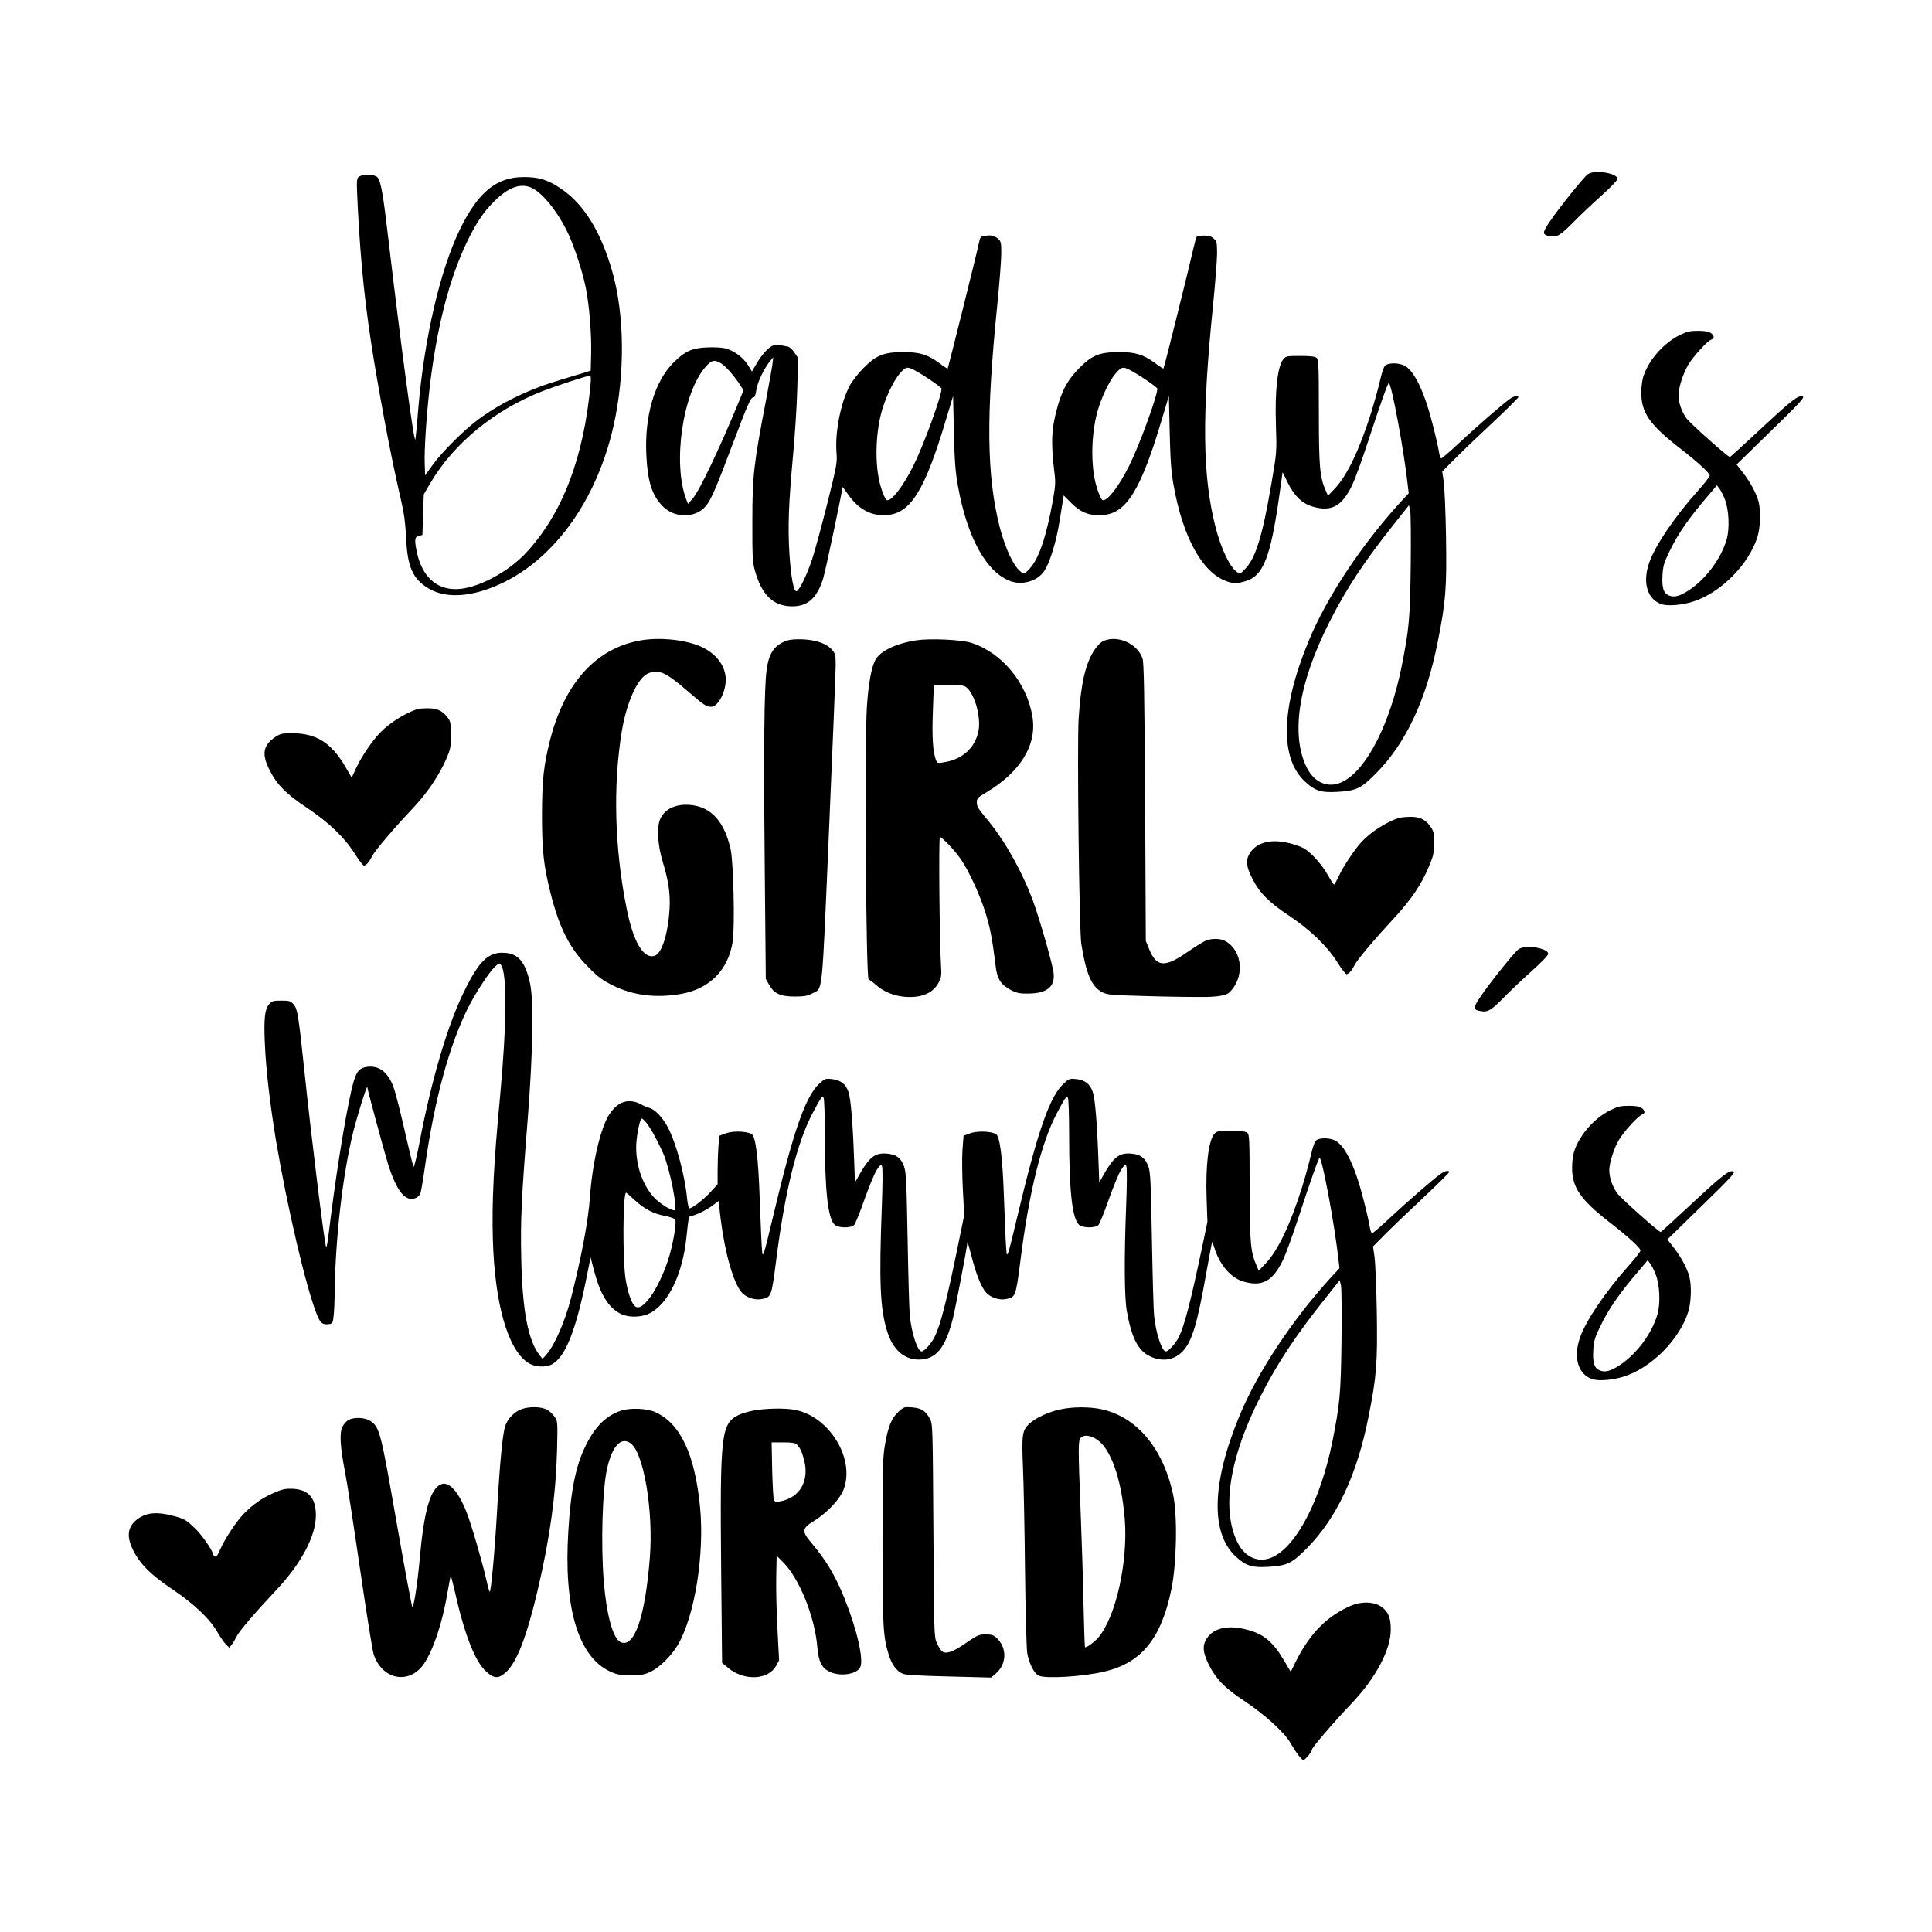
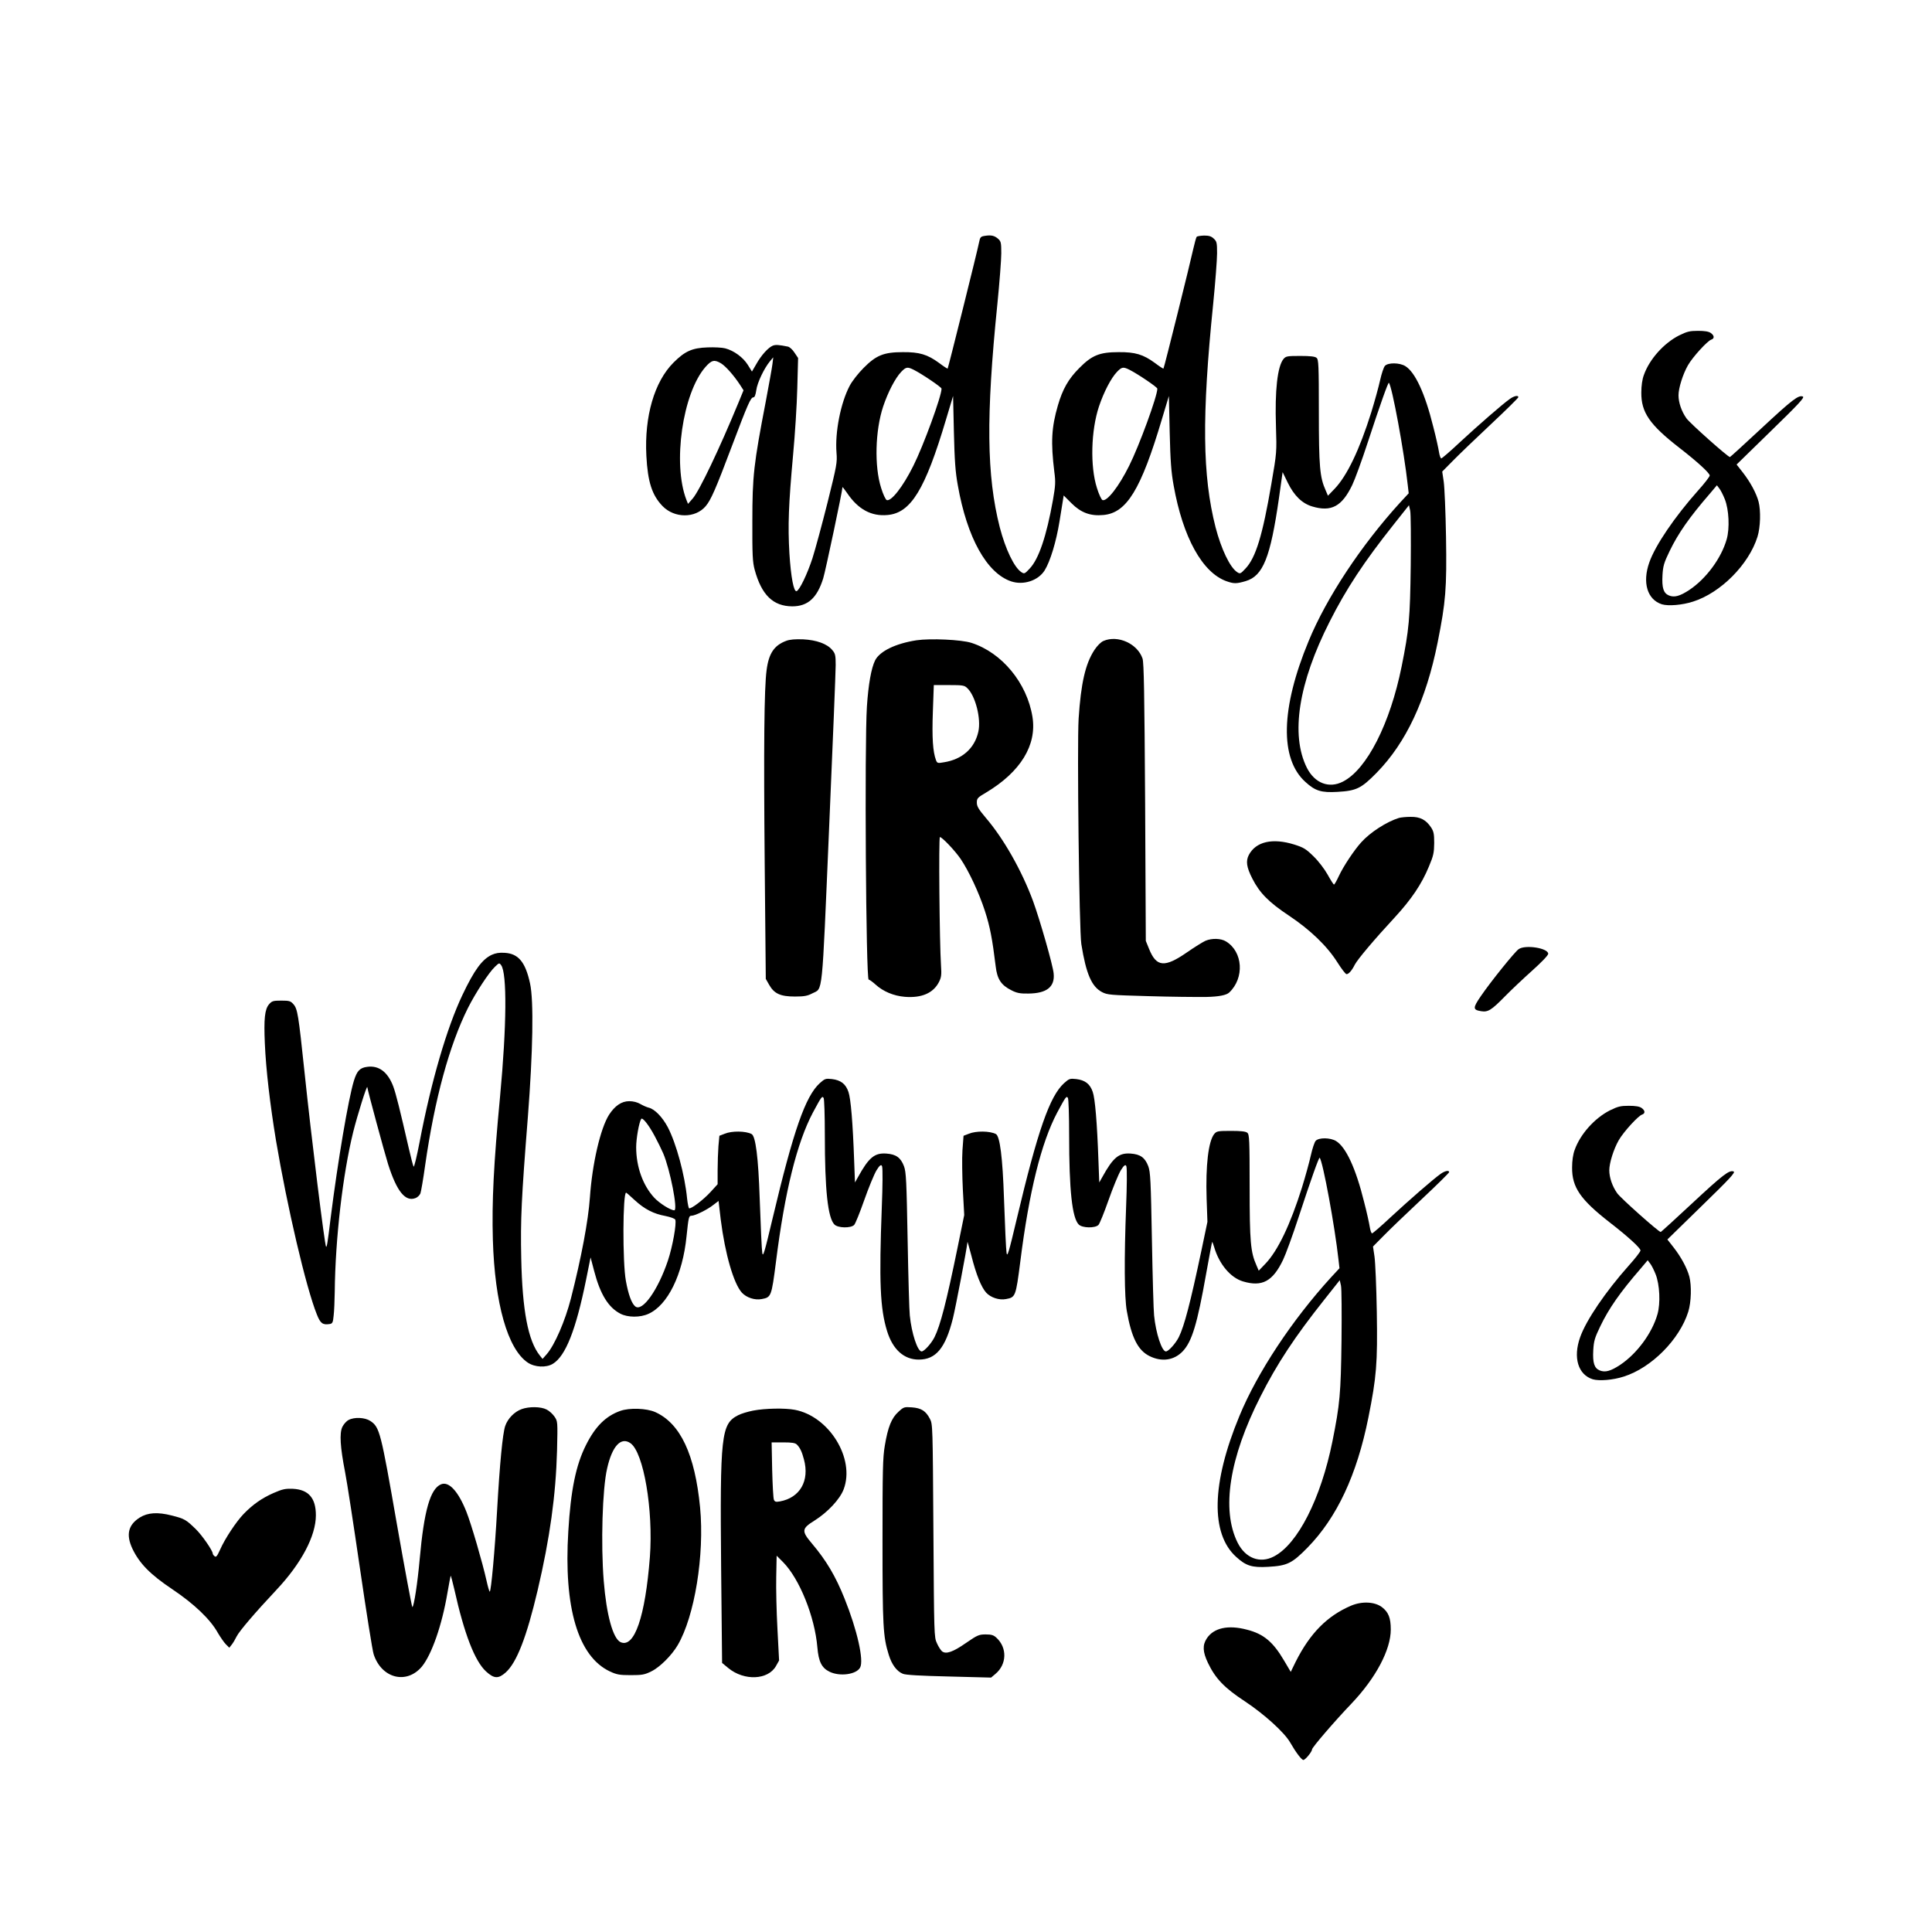
<svg xmlns="http://www.w3.org/2000/svg" width="1500" height="1500" viewBox="0 0 1500 1500">
  <svg x="100.0" y="133.566" width="1300" height="1232.867" viewBox="0 0 1233.72 1170.01">
    000/svg" viewBox="0 0 1233.72 1170.01"&gt;
-   <path d="M1075.04,1.61c-2.9,2-20.6,24-27.7,34.4-6.2,9-6.1,10.3.1,11.3,5,.8,7.5-.7,17.4-10.8,4.7-4.8,13.8-13.4,20.3-19.2,6.8-6.1,11.7-11.2,11.7-12.3,0-4.2-16.9-6.9-21.8-3.4Z" />
-     <path d="M169.54,3.51c-1.8,1.3-1.8,2.4-.8,23.2,2.3,43,5.5,73.2,12,112.8,6.6,39.5,13.5,75,19.9,102.5,2.2,9.3,3.1,16.3,3.7,27.4.9,21.5,4.9,30.4,16.4,37.3,10.3,6.2,24.4,6.7,40.6,1.6,45.6-14.4,82.3-60.9,95.9-121.6,8.5-37.9,8.1-81.9-1.1-113.7-8.4-29.4-21.1-49.7-37.9-60.9-9.5-6.4-16.3-8.5-27.4-8.4-19.8,0-33.4,11.1-46.5,37.8-14.9,30.2-26.7,81.3-31.1,133.4-.8,10.8-1.8,20.7-2.1,22.1-.9,3.7-10.6-68.9-19.8-147-3.9-33.6-5.6-43.4-8.1-46.1-2.1-2.3-10.9-2.6-13.7-.4ZM296.34,11.41c8.1,3.4,19.6,17.6,27.1,33.3,4.9,10.3,10.9,28.7,13.3,40.8,2.6,13,4.3,33.9,3.9,48.9l-.3,11.9-4,1.3c-2.2.7-10.1,3.1-17.6,5.3-23.6,7-44.3,16.9-61.1,29.3-10.5,7.7-26.9,24.1-33.9,33.8l-5.4,7.5-.3-8.5c-.4-10.5,1.3-36.2,3.8-57.5,5.2-43.3,14.2-78.3,26.9-105.1,7.2-15,12.6-23.1,20.9-31.2,10-9.9,18.7-13.1,26.7-9.8ZM340.24,156.21c-5,54.4-20.7,95.4-47.4,124.2-13.6,14.7-36.6,26.7-51.5,26.9-14.9.3-25.4-9.6-29.1-27.3-1.9-9.2-1.6-11.3,1.6-12l2.5-.6.5-14.9.5-15,4.9-8.4c17.2-29.2,47.4-54,82.7-67.7,9.8-3.8,32.5-11.3,34.6-11.3.9-.1,1.1,1.5.7,6.1Z" />
-     <path d="M630.84,47.01c-3.2.5-3.6.9-4.4,5-1.2,6.3-22.7,92.4-23.1,92.8-.2.2-3.1-1.7-6.4-4.2-8.5-6.2-14.4-8-26.6-7.9-14.1,0-19.7,2.3-29,11.7-3.9,3.9-8.5,9.8-10.2,13.1-6.7,12.7-10.9,34.4-9.7,49.3.6,7.3.2,9.3-6.6,36.7-4,15.9-9,34.4-11.1,41-3.9,11.9-9.5,23.5-11.7,24.3-2.1.7-4.2-10.3-5.3-27.8-1.2-20.7-.6-36.1,2.7-72.5,1.4-14.9,2.8-37,3.1-49.2l.6-22.3-2.7-4c-1.4-2.2-3.6-4.2-4.9-4.4-6.5-1.3-8.9-1.5-11-.7-3.3,1.3-8.6,7.1-12.2,13.6l-3.2,5.5-3.1-5c-3.4-5.4-10.1-10.4-16.6-12.1-2.2-.6-8.1-.9-13-.7-11.4.4-16.7,2.8-25.1,11.2-14.1,14.1-21.5,39.6-20,68.6,1,19.4,4.2,29.1,11.9,37.1,8.8,9.1,24.2,9.1,31.8.1,3.9-4.6,7.4-12.6,19.3-44.2,11.9-31.5,13.9-36,15.9-36,.9,0,1.6-1.8,2.1-5.3.7-5.5,5.8-16.1,10-21.2l2.5-3-.6,5c-.3,2.7-2.6,15.1-4.9,27.5-8.9,46.2-9.9,55-9.9,88-.1,25.3.2,30.4,1.7,36,5.1,18.7,13.6,26.9,27.7,27,11.5,0,18.3-6.2,22.8-20.6,1.7-5.5,14.2-64.6,14.2-67.2,0-.4,1.5,1.6,3.4,4.3,8.1,12,17.8,17.3,29.8,16.2,17.2-1.5,27.7-18.7,43.1-70.4l5.2-17.3.6,26.7c.5,21.1,1.1,29.4,2.9,39.2,6.8,38.6,21.4,64.7,39.3,70.7,9,3,19.8-.5,24.6-8,4.2-6.7,8.6-21.3,11-36.1,1.2-7.2,2.3-14.4,2.6-16.1l.5-3.1,5.8,5.8c6.9,6.9,13.9,9.5,23.4,8.6,17.2-1.5,27.7-18.7,43.1-70.4l5.2-17.3.6,26.7c.5,21.1,1.1,29.4,2.9,39.2,6.8,38.3,21.2,64.3,39,70.6,5.4,1.9,7.3,1.9,14.1-.1,12.8-3.8,18.2-17.3,24.5-61.1l2.7-19.2,3.8,7.8c4.7,9.6,10.6,15.3,18,17.5,14.1,4.2,21.9,0,29.5-15.8,1.9-3.9,7.1-18.1,11.5-31.6,9.1-27.8,15-44.3,15.5-43.7,2.3,2.3,11.2,50.6,13.9,75.3l.7,6.1-6.4,6.9c-28.6,31.4-54.1,69.9-67.3,101.9-20.6,49.6-21.4,86.8-2.4,103.9,7.2,6.6,11.7,8,23.6,7.3,14-.8,17.5-2.5,28.9-14.1,21.7-22.2,36.4-53.5,44.9-95.9,6-30,6.8-39.8,6.2-77.7-.3-18.4-1.1-36.8-1.7-40.9l-1.1-7.4,7.8-7.9c4.3-4.4,16.9-16.5,28.1-27,11.1-10.4,20.2-19.4,20.2-19.9,0-1.6-3.1-1-6.3,1.3-5.3,3.7-23.4,19.5-36.9,32-6.9,6.5-13.1,11.8-13.6,11.8s-1.3-2.1-1.7-4.8c-.4-2.6-2.2-10.9-4.2-18.5-6.1-24.7-13.4-40.3-20.6-44.7-4.2-2.6-12.7-2.7-15-.2-.9.9-2.5,5.8-3.6,10.7-1.1,5-4,15.5-6.5,23.6-8.6,27.4-17.8,46.7-27,56.3l-4.9,5.1-1.7-4c-4.3-9.6-5-17.4-5-57.8,0-34.6-.2-38.6-1.7-39.8-1.1-1-4.7-1.4-12-1.4-9.8,0-10.6.2-12.4,2.3-4.4,5.5-6.4,23.1-5.5,49.7.6,18.9.6,19.1-3.4,42.3-6.5,38.1-11.5,54.4-19.1,62.4-3.6,3.9-4,4-6.1,2.6-5.3-3.5-11.7-16.9-15.9-33-9.7-38.1-10.2-81.6-1.8-164.3,1.6-16,2.9-32.9,2.9-37.6,0-7.8-.2-8.8-2.5-10.9-1.8-1.7-3.5-2.2-7.1-2.2-2.6.1-5.1.5-5.4.9-.4.4-1.5,4.4-2.5,8.8-2,9.4-21.5,87.9-22,88.3-.2.2-3.1-1.7-6.4-4.2-8.5-6.2-14.4-8-26.6-7.9-14.1,0-19.7,2.3-29,11.7-8.1,8.1-12.3,15.6-15.8,27.6-4.7,16.2-5.3,27-2.6,49,1,7.4.8,10.1-1,20.5-4.8,26.9-10.5,43.7-17.2,50.7-3.6,3.9-4,4-6.1,2.6-5.3-3.5-11.7-16.9-15.9-33-9.7-38.1-10.2-81.6-1.8-164.3,1.6-16,2.9-32.9,2.9-37.6,0-7.6-.2-8.8-2.2-10.6-2.8-2.5-5.2-3-9.8-2.3ZM436.44,141.01c3.5,2.2,9.3,8.8,13.8,15.6l2.7,4.2-3.6,8.8c-14.4,34.9-28.9,65.2-33.8,70.9l-3.5,4-1.2-3c-10.3-26.6-2.8-78.6,14-97.8,4.6-5.2,6.6-5.7,11.6-2.7ZM578.14,145.61c6.2,3.1,20.7,12.9,20.7,14,.1,5.3-13.4,42.2-20.8,56.9-7.6,15.3-16.3,26.4-19.6,25.2-.8-.3-2.7-4.3-4.1-8.9-5.1-15.9-4.4-42.4,1.5-60.1,3.6-10.7,8.9-20.9,13.3-25.5,3.5-3.6,4.5-3.8,9-1.6ZM737.14,145.61c6.2,3.1,20.7,12.9,20.7,14,.1,5.3-13.4,42.2-20.8,56.9-7.6,15.3-16.3,26.4-19.6,25.2-.8-.3-2.7-4.3-4.1-8.9-5.1-15.9-4.4-42.4,1.5-60.1,3.6-10.7,8.9-20.9,13.3-25.5,3.5-3.6,4.5-3.8,9-1.6ZM944.54,290.01c-.5,39.2-1.2,46.9-6.7,74.3-8.5,42.1-25.6,75.8-43.2,84.8-10.2,5.3-20.8,1.3-26.6-10.1-12.2-24.3-6.2-62.6,16.8-107.8,12.1-24,25.3-44,46.9-71.2l11.5-14.5.9,4c.5,2.2.6,20.4.4,40.5Z" />
+   <path d="M630.84,47.01c-3.2.5-3.6.9-4.4,5-1.2,6.3-22.7,92.4-23.1,92.8-.2.2-3.1-1.7-6.4-4.2-8.5-6.2-14.4-8-26.6-7.9-14.1,0-19.7,2.3-29,11.7-3.9,3.9-8.5,9.8-10.2,13.1-6.7,12.7-10.9,34.4-9.7,49.3.6,7.3.2,9.3-6.6,36.7-4,15.9-9,34.4-11.1,41-3.9,11.9-9.5,23.5-11.7,24.3-2.1.7-4.2-10.3-5.3-27.8-1.2-20.7-.6-36.1,2.7-72.5,1.4-14.9,2.8-37,3.1-49.2l.6-22.3-2.7-4c-1.4-2.2-3.6-4.2-4.9-4.4-6.5-1.3-8.9-1.5-11-.7-3.3,1.3-8.6,7.1-12.2,13.6l-3.2,5.5-3.1-5c-3.4-5.4-10.1-10.4-16.6-12.1-2.2-.6-8.1-.9-13-.7-11.4.4-16.7,2.8-25.1,11.2-14.1,14.1-21.5,39.6-20,68.6,1,19.4,4.2,29.1,11.9,37.1,8.8,9.1,24.2,9.1,31.8.1,3.9-4.6,7.4-12.6,19.3-44.2,11.9-31.5,13.9-36,15.9-36,.9,0,1.6-1.8,2.1-5.3.7-5.5,5.8-16.1,10-21.2l2.5-3-.6,5c-.3,2.7-2.6,15.1-4.9,27.5-8.9,46.2-9.9,55-9.9,88-.1,25.3.2,30.4,1.7,36,5.1,18.7,13.6,26.9,27.7,27,11.5,0,18.3-6.2,22.8-20.6,1.7-5.5,14.2-64.6,14.2-67.2,0-.4,1.5,1.6,3.4,4.3,8.1,12,17.8,17.3,29.8,16.2,17.2-1.5,27.7-18.7,43.1-70.4l5.2-17.3.6,26.7c.5,21.1,1.1,29.4,2.9,39.2,6.8,38.6,21.4,64.7,39.3,70.7,9,3,19.8-.5,24.6-8,4.2-6.7,8.6-21.3,11-36.1,1.2-7.2,2.3-14.4,2.6-16.1l.5-3.1,5.8,5.8c6.9,6.9,13.9,9.5,23.4,8.6,17.2-1.5,27.7-18.7,43.1-70.4l5.2-17.3.6,26.7c.5,21.1,1.1,29.4,2.9,39.2,6.8,38.3,21.2,64.3,39,70.6,5.4,1.9,7.3,1.9,14.1-.1,12.8-3.8,18.2-17.3,24.5-61.1l2.7-19.2,3.8,7.8c4.7,9.6,10.6,15.3,18,17.5,14.1,4.2,21.9,0,29.5-15.8,1.9-3.9,7.1-18.1,11.5-31.6,9.1-27.8,15-44.3,15.5-43.7,2.3,2.3,11.2,50.6,13.9,75.3l.7,6.1-6.4,6.9c-28.6,31.4-54.1,69.9-67.3,101.9-20.6,49.6-21.4,86.8-2.4,103.9,7.2,6.6,11.7,8,23.6,7.3,14-.8,17.5-2.5,28.9-14.1,21.7-22.2,36.4-53.5,44.9-95.9,6-30,6.8-39.8,6.2-77.7-.3-18.4-1.1-36.8-1.7-40.9l-1.1-7.4,7.8-7.9c4.3-4.4,16.9-16.5,28.1-27,11.1-10.4,20.2-19.4,20.2-19.9,0-1.6-3.1-1-6.3,1.3-5.3,3.7-23.4,19.5-36.9,32-6.9,6.5-13.1,11.8-13.6,11.8s-1.3-2.1-1.7-4.8c-.4-2.6-2.2-10.9-4.2-18.5-6.1-24.7-13.4-40.3-20.6-44.7-4.2-2.6-12.7-2.7-15-.2-.9.9-2.5,5.8-3.6,10.7-1.1,5-4,15.5-6.5,23.6-8.6,27.4-17.8,46.7-27,56.3l-4.9,5.1-1.7-4c-4.3-9.6-5-17.4-5-57.8,0-34.6-.2-38.6-1.7-39.8-1.1-1-4.7-1.4-12-1.4-9.8,0-10.6.2-12.4,2.3-4.4,5.5-6.4,23.1-5.5,49.7.6,18.9.6,19.1-3.4,42.3-6.5,38.1-11.5,54.4-19.1,62.4-3.6,3.9-4,4-6.1,2.6-5.3-3.5-11.7-16.9-15.9-33-9.7-38.1-10.2-81.6-1.8-164.3,1.6-16,2.9-32.9,2.9-37.6,0-7.8-.2-8.8-2.5-10.9-1.8-1.7-3.5-2.2-7.1-2.2-2.6.1-5.1.5-5.4.9-.4.4-1.5,4.4-2.5,8.8-2,9.4-21.5,87.9-22,88.3-.2.2-3.1-1.7-6.4-4.2-8.5-6.2-14.4-8-26.6-7.9-14.1,0-19.7,2.3-29,11.7-8.1,8.1-12.3,15.6-15.8,27.6-4.7,16.2-5.3,27-2.6,49,1,7.4.8,10.1-1,20.5-4.8,26.9-10.5,43.7-17.2,50.7-3.6,3.9-4,4-6.1,2.6-5.3-3.5-11.7-16.9-15.9-33-9.7-38.1-10.2-81.6-1.8-164.3,1.6-16,2.9-32.9,2.9-37.6,0-7.6-.2-8.8-2.2-10.6-2.8-2.5-5.2-3-9.8-2.3ZM436.44,141.01c3.5,2.2,9.3,8.8,13.8,15.6l2.7,4.2-3.6,8.8c-14.4,34.9-28.9,65.2-33.8,70.9l-3.5,4-1.2-3c-10.3-26.6-2.8-78.6,14-97.8,4.6-5.2,6.6-5.7,11.6-2.7ZM578.14,145.61c6.2,3.1,20.7,12.9,20.7,14,.1,5.3-13.4,42.2-20.8,56.9-7.6,15.3-16.3,26.4-19.6,25.2-.8-.3-2.7-4.3-4.1-8.9-5.1-15.9-4.4-42.4,1.5-60.1,3.6-10.7,8.9-20.9,13.3-25.5,3.5-3.6,4.5-3.8,9-1.6ZM737.14,145.61c6.2,3.1,20.7,12.9,20.7,14,.1,5.3-13.4,42.2-20.8,56.9-7.6,15.3-16.3,26.4-19.6,25.2-.8-.3-2.7-4.3-4.1-8.9-5.1-15.9-4.4-42.4,1.5-60.1,3.6-10.7,8.9-20.9,13.3-25.5,3.5-3.6,4.5-3.8,9-1.6ZM944.54,290.01c-.5,39.2-1.2,46.9-6.7,74.3-8.5,42.1-25.6,75.8-43.2,84.8-10.2,5.3-20.8,1.3-26.6-10.1-12.2-24.3-6.2-62.6,16.8-107.8,12.1-24,25.3-44,46.9-71.2l11.5-14.5.9,4c.5,2.2.6,20.4.4,40.5Z" />
    <path d="M1142.24,120.41c-11.2,5.7-21.8,17.5-25.9,29.1-1.2,3.1-1.9,8-1.9,13-.1,14.6,6.1,23.6,27.8,40.5,13.2,10.2,22.6,18.8,22.6,20.6,0,.8-3.9,5.9-8.7,11.2-17,19.1-31.4,40.2-35.8,52.8-5.3,14.9-1.5,27.5,9.3,30.9,4.7,1.4,14.9.6,22.9-2,20.3-6.4,41.1-27.3,47.5-47.8,2.2-7.1,2.5-19.2.8-25.8-1.7-6.4-6.2-14.6-11.5-21.4l-4.7-6,25.3-24.7c20.9-20.3,25-24.8,23.5-25.4-3.2-1.2-7.6,2.1-30.7,23.6-12.3,11.5-22.7,20.9-23,21-1.5,0-29.6-25-32.1-28.6-3.6-5.1-5.8-11.6-5.8-16.9s3.2-15.6,7-22.2c3.5-6.1,14.3-17.9,17.1-18.8,2.5-.8,2.4-3-.3-4.9-1.5-1.1-4.5-1.6-9.4-1.6-6.1,0-8.1.5-14,3.4ZM1175.94,241.01c3.1,7.7,3.7,21.6,1.4,29.6-4,14-15.1,29-27.5,37.3-7,4.6-11,5.7-15,4.1-4.1-1.7-5.3-5.6-4.8-14.9.4-6.9,1.1-9.2,5.2-17.7,6.3-13.1,14.6-25,29.5-42.2l5.4-6.4,1.8,2.4c1,1.2,2.8,4.8,4,7.8Z" />
-     <path d="M377.54,345.01c-33.1,5.6-56.4,31.2-67.2,73.7-4.7,18.8-5.8,29-5.9,54.8,0,26.4,1.2,37.6,6.3,57.8,6.5,25.8,14.1,40.7,27.6,54.3,7.6,7.7,10.5,9.8,18.5,13.8,15,7.4,31.9,9.4,50.4,6.1,20.7-3.7,34.5-17.7,37.7-38.4,1.7-11.1.6-58.5-1.5-68.1-4.6-20.3-14.2-31.1-29.2-32.6-11.2-1.2-19.9,3-23,11.1-2.3,6.1-1.4,19,2.1,30.5,4.4,14.7,5.7,23.4,5.1,34.8-1.1,18.7-5.8,33.5-11.3,34.8-8,2.1-15.4-10.4-20.2-34.3-9.1-44.7-10.3-91.6-3.6-131.8,3.5-20.7,11.4-38.3,18.9-41.9,7.7-3.6,13.1-1.3,28.9,12.3,12.4,10.8,14.4,12.1,18,12.1,5,0,10.7-10.8,10.7-19.9,0-9.8-6.6-18.9-17.4-24-11.2-5.4-30.3-7.5-44.9-5.1Z" />
    <path d="M484.44,345.41c-8.9,3.3-12.9,9.2-14.5,21.6-1.8,13.3-2.2,56.5-1.4,143l.8,84.5,2.5,4.4c3.7,6.5,8.3,8.6,19,8.6,6.9,0,9.3-.5,12.7-2.3,8-4.2,7,5.3,12.4-120.5,2.7-62.2,4.9-116.9,4.9-121.4,0-7.2-.3-8.5-2.5-11.1-3.8-4.6-11.6-7.4-21.5-7.9-5.9-.2-9.7.1-12.4,1.1Z" />
    <path d="M580.34,345.01c-15.4,2.4-26.9,8-30.4,14.7-2.9,5.8-5,17.7-6.1,34.2-1.8,27.9-.7,201.1,1.3,201.1.5,0,2.8,1.6,5,3.6,5.7,5.2,13.4,8.4,21.6,9.1,12.4,1,21-2.7,25.2-10.9,1.7-3.4,2-5.2,1.5-12.2-1.1-16.7-1.8-94.6-.8-94.6,1.6,0,11,9.9,15.2,16,6.1,9,13.6,25,18,38.6,3.7,11.4,5.4,20.3,7.9,40.7,1.1,9.4,4,13.8,11.6,17.6,3.9,2,6.3,2.5,12.4,2.4,13.6-.1,19.7-4.9,18.7-14.8-.5-6-10.2-39.7-15.2-53.4-8.3-22.4-21.6-45.9-34.8-61.3-5.3-6.3-6.6-8.4-6.6-11.2,0-3.1.5-3.7,6.8-7.4,25.4-15.2,37.5-34.9,34.2-55.7-4-25-22.5-47.4-45-54.6-7.5-2.4-30.2-3.4-40.5-1.9ZM617.74,380.21c6,5.5,10.4,22.6,8.2,32.2-2.7,12.2-11.9,20.4-25.4,22.5-4.5.8-4.9.7-5.8-1.6-2.3-6.2-3-16.5-2.3-35.6l.7-19.7h11.1c10.1,0,11.5.2,13.5,2.2Z" />
    <path d="M718.14,345.51c-1.9.8-4.6,3.5-6.7,6.7-6.6,10.1-9.9,24.4-11.6,50.6-1.2,19.2.4,156.5,2,166.1,3.5,21.9,7.6,31.3,15.2,35.3,4,2.1,6.1,2.2,33.8,3,16.2.5,35.7.7,43.2.6q13.7-.3,16.8-3.3c11.3-10.7,10.1-30-2.4-37.6-3.7-2.3-10.3-2.5-15.1-.5-1.8.8-8,4.6-13.6,8.5-16.6,11.5-22.6,10.9-28-2.5l-2.4-5.9-.5-102c-.5-80.9-.9-102.8-1.9-106-3.7-11-18.2-17.6-28.8-13Z" />
-     <path d="M212.84,395.61c-9.3,3.1-20.6,10.2-27.4,17.2-6.2,6.4-13.9,17.7-18,26.5l-3.2,6.9-4.9-8.4c-10.2-17.3-21.2-24.2-38.6-24.3-7.7,0-9,.3-12.7,2.7-8.8,5.9-10.2,12.2-5,23,5.6,11.8,12.3,18.6,28.3,29.3,16.3,10.9,27.5,21.7,35.5,34.2,2.8,4.6,5.8,8.3,6.4,8.3,1.6,0,3.9-2.6,6.1-7,2-4,16.2-20.7,30.4-35.7,10.4-11.1,19-23.9,24.3-36.1,3-7,3.3-8.6,3.3-17.4,0-8.2-.3-10.1-2.1-12.5-3.9-5.3-8.1-7.3-14.8-7.2-3.4,0-6.8.3-7.6.5Z" />
    <path d="M935.84,475.91c-9,2.8-21.2,10.6-27.8,18-5.1,5.6-13.1,17.6-16.4,24.7-1.6,3.5-3.3,6.4-3.6,6.4-.4,0-2.5-3.3-4.7-7.3-2.3-4.1-6.7-9.9-10.3-13.4-5.6-5.5-7.3-6.6-14.3-8.8-16-5-28.3-2.2-33.5,7.7-2.3,4.5-1.7,9,2.6,17.4,5.4,10.6,12.1,17.4,27,27.3,15.6,10.4,28.1,22.4,35.6,34.3,3.1,4.9,6.1,8.8,6.8,8.8,1.6,0,3.9-2.6,6.1-7,2.1-4,14.3-18.5,29.6-35,12.1-13.2,19.6-24.2,25-37.3,3.4-8,3.8-10.2,3.9-17.3,0-6.8-.4-8.6-2.3-11.5-3.8-5.7-8.1-7.9-15.1-7.8-3.4,0-7.2.4-8.6.8Z" />
    <path d="M1024.04,572.61c-2.9,2-20.6,24-27.7,34.4-6.2,9-6.1,10.3.1,11.3,5,.8,7.5-.7,17.4-10.8,4.7-4.8,13.8-13.4,20.3-19.2,6.8-6.1,11.7-11.2,11.7-12.3,0-4.2-16.9-6.9-21.8-3.4Z" />
    <path d="M267.34,576.81c-7.1,3.4-12.8,11.2-21.5,29.5-11.5,24.2-23,63.6-31.5,108-2.1,10.9-4.1,19.3-4.5,18.5-.4-.7-2-6.7-3.5-13.3-6.6-28.8-9.5-40.4-11.5-45.8-4-10.6-10.6-15.6-19.2-14.4-5.4.7-7.5,2.9-9.8,10.3-4.1,13.4-11.8,59-17.1,100.9-2.3,18.9-2.8,21.9-3.4,21.3-1-1-10.7-79.2-16-129.8-4.3-40.8-5-45.4-8-48.8-2.1-2.4-3-2.7-9-2.7s-6.9.3-9,2.7c-3.2,3.7-3.9,10.9-3.1,28.9.8,19.2,3.9,45.3,8.2,71.4,8.3,49.2,22.1,108.3,30.1,128.2,2.6,6.6,4.3,7.9,9.4,7.1,2.1-.3,2.5-1,3-6.3.4-3.3.7-11.2.8-17.5.4-39.1,5.9-86.5,13.6-117.7,3.1-12.4,10.2-35.1,10.4-33,.2,2.3,12.7,48.4,15.3,56.7,6.4,20.1,12.7,27.9,20.2,25,1.4-.5,3-2,3.6-3.4.5-1.3,2.1-10.6,3.5-20.7,7-48.9,17.8-88.4,31.5-115.9,5.6-11.1,15.4-26.2,20-30.5,3-2.9,3.2-2.9,4.5-1.1,4.4,5.9,4.1,44.7-.8,96.8-4.7,49.5-6.1,77.5-5.3,105.5,1.4,47.1,10.9,80.5,25.7,90.5,5.2,3.5,13.6,3.9,18.5.9,9.4-5.7,17-25,24.5-62l3.3-16.4,2.6,9.9c4.5,17.3,10.5,27,19.4,31.6,5.4,2.8,14.5,2.9,20.6.1,14.2-6.3,25.3-28.9,28.1-57.1,1.5-14.4,1.7-15.2,3.7-15.2,2.6,0,11.9-4.6,16.1-8l3.8-2.9,1.6,13.7c3.2,25.3,9.5,47.2,15.6,53.9,3.3,3.6,9.5,5.7,14.6,4.7,7-1.3,7.2-1.8,10.5-27.4,6.5-51.9,15.5-87.9,27.2-110,6.3-11.7,6.8-12.5,7.9-10.8.5.7.9,13,.9,27.3,0,40.7,2.2,61.1,7.1,66,2.6,2.6,12,2.8,14.5.3.9-.9,4.2-9.1,7.4-18.2s7.3-19.1,9.1-22.1q3.4-5.6,4.1-2.8c.5,1.5.4,14.7-.2,29.3-2.1,55.8-1.3,75.3,3.9,92.1,4.2,13.5,12.4,20.9,23.3,20.9,12.7,0,19.7-8.5,25.2-30.5,1.9-7.6,10.3-51.4,10.7-56.2,0-.4,1.3,4.1,2.9,10.2,3.5,13.9,7.3,23.2,10.9,27.2,3.3,3.6,9.6,5.7,14.6,4.7,7-1.3,7.2-1.8,10.5-27.4,6.5-51.9,15.5-87.9,27.2-110,6.3-11.7,6.8-12.5,7.9-10.8.5.7.9,13,.9,27.3,0,40.7,2.2,61.1,7.1,66,2.6,2.6,12,2.8,14.5.3.9-.9,4.2-9.1,7.4-18.2s7.3-19.1,9.1-22.1q3.4-5.6,4.1-2.8c.5,1.5.4,14.7-.2,29.3-1.5,38.9-1.3,67.1.5,77.2,3.4,19.5,8.2,29,16.7,33.2,9,4.5,18.1,3.2,24.5-3.5,6.8-7.2,10.7-20,17.3-57.4,2.3-12.6,4.2-23.1,4.4-23.2.1-.2.8,1.6,1.5,3.9,3.7,12.6,12.1,22.5,21.2,25.2,14.1,4.2,21.9,0,29.5-15.8,1.9-3.9,7.1-18.1,11.5-31.6,9.1-27.8,15-44.3,15.5-43.7,2.3,2.3,11.2,50.6,13.9,75.3l.7,6.1-6.4,6.9c-28.6,31.4-54.1,69.9-67.3,101.9-20.6,49.6-21.4,86.8-2.4,103.9,7.2,6.6,11.7,8,23.6,7.3,14-.8,17.5-2.5,28.9-14.1,21.7-22.2,36.4-53.5,44.9-95.9,6-30,6.8-39.8,6.2-77.7-.3-18.4-1.1-36.8-1.7-40.9l-1.1-7.4,7.8-7.9c4.3-4.4,16.9-16.5,28.1-27,11.1-10.4,20.2-19.4,20.2-19.9,0-1.6-3.1-1-6.3,1.3-5.3,3.7-23.4,19.5-36.9,32-6.9,6.5-13.1,11.8-13.6,11.8s-1.3-2.1-1.7-4.8c-.4-2.6-2.2-10.9-4.2-18.5-6.1-24.7-13.4-40.3-20.6-44.7-4.2-2.6-12.7-2.7-15-.2-.9.9-2.5,5.8-3.6,10.7-1.1,5-4,15.5-6.5,23.6-8.6,27.4-17.8,46.7-27,56.3l-4.9,5.1-1.7-4c-4.3-9.6-5-17.4-5-57.8,0-34.6-.2-38.6-1.7-39.8-1.1-1-4.7-1.4-12-1.4-9.8,0-10.6.2-12.4,2.3-4.3,5.4-6.4,23.2-5.6,47.7l.6,17-4.5,21.5c-8.1,38.3-12.5,55.2-16.6,63.5-2.3,4.6-7.6,10.5-9.5,10.5-3,0-7.4-13.4-8.7-26.5-.4-3.3-1.1-28.3-1.6-55.6-.8-43.7-1.1-50.2-2.7-54.4-2.4-6.3-5.8-8.8-13-9.3-8.7-.6-12.9,2.9-20.9,17.4l-2.2,3.9-.6-16c-1-28.4-2.5-45.8-4.2-50.7-2-5.9-5.6-8.7-12.2-9.5-4.6-.5-5.2-.3-8.9,3-10.6,9.6-19.4,34.8-34.9,100.1-5.9,25-7,28.4-7.5,25-.4-2.1-1.2-20.2-1.9-40.1q-1.5-45.3-6-47.5c-4.4-2.3-14.6-2.4-19.9-.2l-3.9,1.5-.8,10.7c-.4,5.9-.2,19,.3,29.2l1,18.5-4.9,24c-8.2,40-12.7,57.4-17,66-2.3,4.6-7.6,10.5-9.5,10.5-3,0-7.4-13.4-8.7-26.5-.4-3.3-1.1-28.3-1.6-55.6-.8-43.7-1.1-50.2-2.7-54.4-2.4-6.3-5.8-8.8-13-9.3-8.7-.6-12.9,2.9-20.9,17.4l-2.2,3.9-.6-16c-1-28.4-2.5-45.8-4.2-50.7-2-5.9-5.6-8.7-12.2-9.5-4.6-.5-5.2-.3-8.9,3-10.6,9.6-19.4,34.8-34.9,100.1-5.9,25-7,28.4-7.5,25-.4-2.1-1.2-20.2-1.9-40.1q-1.5-45.3-6-47.5c-4.4-2.3-14.6-2.4-19.8-.2l-3.9,1.5-.7,7.6c-.3,4.2-.6,12.2-.6,17.9v10.2l-5.2,5.7c-5.3,5.8-14.5,12.8-15.9,12-.3-.3-1-3.5-1.4-7.2-1.7-17.5-8-40.6-14.2-52.5-3.9-7.4-9.7-13.4-14-14.4-1.6-.4-4.3-1.6-6.2-2.7-2.2-1.3-5.2-2.1-8.2-2.1-5.7,0-10.6,3.4-14.9,10-6.4,10.1-12.4,36.2-14.1,60.9-1.2,17.2-6.3,44.3-14,74.5-4.3,16.6-11.9,34.2-17.8,41l-3.1,3.5-2-2.5c-8.7-10.9-12.9-33.2-13.7-71.7-.6-28.7.1-43.6,4.9-104.3,3.7-47.6,4.4-85.4,1.6-98.1-3.4-15.8-8.6-22-18.6-22.6-4.1-.3-6.8.2-9.7,1.5ZM387.54,710.41c2.1,3.9,4.9,9.6,6.2,12.6,5.1,11.9,11,42,8.2,42s-11-5.2-14.8-9.3c-8.4-9.1-13.3-22.8-13.3-37.2,0-6.4,2.1-18.3,3.7-20.8.9-1.5,5.6,4.4,10,12.7ZM372.74,757.51c7.3,6.7,13.9,10.1,22.7,11.7,3.8.8,6.9,1.9,7.2,2.7,1.1,2.8-2,19.9-5.4,30.1-7.3,21.8-18.9,38.1-24.1,33.8-2.7-2.2-5.1-8.9-6.9-18.9-2.5-13.6-2.3-64.9.2-64.9.2,0,3.1,2.5,6.3,5.5ZM893.54,861.01c-.5,39.2-1.2,46.9-6.7,74.3-8.5,42.1-25.6,75.8-43.2,84.8-10.2,5.3-20.8,1.3-26.6-10.1-12.2-24.3-6.2-62.6,16.8-107.8,12.1-24,25.3-44,46.9-71.2l11.5-14.5.9,4c.5,2.2.6,20.4.4,40.5Z" />
    <path d="M1091.24,691.41c-11.2,5.7-21.8,17.5-25.9,29.1-1.2,3.1-1.9,8-1.9,13-.1,14.6,6.1,23.6,27.8,40.5,13.2,10.2,22.6,18.8,22.6,20.6,0,.8-3.9,5.9-8.7,11.2-17,19.1-31.4,40.2-35.8,52.8-5.3,14.9-1.5,27.5,9.3,30.9,4.7,1.4,14.9.6,22.9-2,20.3-6.4,41.1-27.3,47.5-47.8,2.2-7.1,2.5-19.2.8-25.8-1.7-6.4-6.2-14.6-11.5-21.4l-4.7-6,25.3-24.7c20.9-20.3,25-24.8,23.5-25.4-3.2-1.2-7.6,2.1-30.7,23.6-12.3,11.5-22.7,20.9-23,21-1.5,0-29.6-25-32.1-28.6-3.6-5.1-5.8-11.6-5.8-16.9s3.2-15.6,7-22.2c3.5-6.1,14.3-17.9,17.1-18.8,2.5-.8,2.4-3-.3-4.9-1.5-1.1-4.5-1.6-9.4-1.6-6.1,0-8.1.5-14,3.4ZM1124.94,812.01c3.1,7.7,3.7,21.6,1.4,29.6-4,14-15.1,29-27.5,37.3-7,4.6-11,5.7-15,4.1-4.1-1.7-5.3-5.6-4.8-14.9.4-6.9,1.1-9.2,5.2-17.7,6.3-13.1,14.6-25,29.5-42.2l5.4-6.4,1.8,2.4c1,1.2,2.8,4.8,4,7.8Z" />
    <path d="M289.44,911.51c-5.3,1.9-10.2,6.9-12.1,12.4-1.9,5.7-4,27.4-6,62.6-1.6,28.7-4.4,59.5-5.4,59.5-.3,0-1.4-3.7-2.4-8.3-2.9-13-11.2-41.6-14.8-50.6-6-15.1-12.9-22.6-18.7-20.2-7.9,3.3-12.5,19.3-15.7,55.1-1.6,17.8-4.2,34.7-5.4,35.4-.3.3-5.5-27.5-11.5-61.7-11.8-67.7-12.6-70.9-19.5-75.5-4-2.6-11.7-3-16-.7-1.6.8-3.6,3.1-4.6,5.1-2.2,4.7-1.6,14.7,2,33.2,1.4,7,6.3,39,11,71.2s9.2,60.6,10.1,63.2c5.8,17.7,24.2,22.4,35.5,9,7.2-8.8,14.8-30.4,18.8-54.1,1.2-6.9,2.3-12.6,2.4-12.8.2-.2,1.4,4.3,2.7,9.9,7.3,32.9,15.1,53,23.4,60.6,5.9,5.4,9.1,5.5,14.5.7,8.1-7.3,15.4-26.1,23.5-60.5,9-38.3,13.4-70,14.3-103,.5-21.4.5-21.5-1.9-25-1.3-1.9-3.9-4.3-5.8-5.2-4.2-2.2-12.9-2.3-18.4-.3Z" />
    <path d="M567.04,913.51c-5,4.5-7.7,11.1-10,24.9-1.5,8.7-1.7,18.3-1.7,70.1,0,62.9.4,70.6,4.6,84,2.2,7.2,5.9,12.2,10.4,14,2,.9,12.8,1.5,34,2l31,.8,3.2-2.7c8.4-7,8.8-19.2.8-26.6-2.1-2-3.7-2.5-8-2.5-4.9,0-6.1.5-14.5,6.3-9.6,6.7-14.8,8.5-17.7,6.1-.9-.8-2.6-3.4-3.7-5.9-2.1-4.4-2.1-6-2.6-83-.5-76.9-.5-78.6-2.6-82.4-3-5.8-6.4-7.9-13.3-8.4-5.6-.4-6-.3-9.9,3.3Z" />
-     <path d="M686.34,911.71c-8.6,1.8-18.3,6.3-22.9,10.6-5.2,4.9-5.6,8.2-4.6,32.2.5,11.5,1.2,45.5,1.5,75.5s1.1,57.4,1.6,61c1.2,7.6,5.1,15.3,8.5,16.9,5.3,2.4,32.8.7,48.3-3,27.4-6.4,42-24.3,49.5-60.9,3.9-19.4,4.5-54.4,1.2-69.6-7.4-34.3-27-57.4-53.1-62.9-8.8-1.8-20.9-1.8-30,.2ZM712.34,933.31c10.8,6.1,19,28.7,21.5,59.2,2.5,31.5-6.6,72.2-19.5,87.3-3.1,3.5-8.1,7.2-9.8,7.2-.2,0-.7-14.1-1.1-31.3-.3-17.1-1.3-47.9-2.1-68.2-1.9-48.3-1.9-52.9.1-54.9,2.2-2.2,6.2-2,10.9.7Z" />
    <path d="M362.14,912.81c-10.7,3.8-18.4,11.4-25.3,25.2-7.4,14.7-11.2,33.1-13,63.5-3.5,56.2,7.2,92.3,30.7,103.3,5,2.3,7,2.7,15.3,2.7s10.2-.3,15.2-2.8c6.2-3,15-11.8,19.4-19.3,12.5-21.3,19.8-66.4,16.5-101.4-3.8-39.2-14.5-61.9-33-70.3-6.5-2.9-19.1-3.3-25.8-.9ZM369.64,936.61c9.7,6.8,16.9,49.2,14.3,83.9-3.4,43.9-11.4,67.3-21.6,62.7-5.6-2.6-10.4-20.1-12.4-45.1-2.2-27.1-1-68,2.5-82.9,3.7-16.5,10.2-23.5,17.2-18.6Z" />
    <path d="M459.94,912.61c-4,.8-9,2.3-11,3.4-12.5,6.4-13.4,14.5-12.5,113l.7,69.5,4.6,3.8c11.7,9.6,29.3,8.8,35.1-1.5l2.3-4.1-1.2-23.1c-.7-12.7-1.1-30.1-.9-38.6l.3-15.5,4.7,4.7c12.1,12.2,23.4,40.2,25.3,62.8.9,10.6,3.2,15.2,9,18,7.6,3.7,19.8,2,22.5-3.1,2.9-5.3-2.2-27.8-11.5-50.9-6.6-16.5-13.5-28.1-24.1-40.6-7.7-9.1-7.5-10.9,2-16.8,9.7-6.1,18.8-15.8,21.5-23.1,8.5-22.6-10.7-53.7-36-58.5-7.3-1.4-22.1-1.1-30.8.6ZM492.24,937.61c2.3,2.3,3.7,5.2,5.2,10.9,4.3,15.8-2.9,28.3-17.7,31-2.9.5-3.8.3-4.4-1.2-.5-1-1-10.9-1.3-22.1l-.4-20.2h8.5c6.5,0,8.9.4,10.1,1.6Z" />
    <path d="M106.64,973.31c-8.8,3.9-15.3,8.5-22,15.4-5.5,5.7-13.8,18.2-17.4,26.4-2.2,4.8-2.9,5.7-4,4.8-.8-.6-1.4-1.5-1.4-2,0-2.1-7.8-13.4-12.4-17.9-7.3-7.1-8.3-7.7-17.7-10.1-10.5-2.7-17.8-2.2-23.7,1.5-8.5,5.4-10.2,12.6-5.4,22.9,5.2,10.9,13.1,19,29.4,29.9,16.1,10.8,28.1,22.2,33.6,32.2,1.9,3.2,4.5,7,5.9,8.4l2.5,2.5,1.9-2.4c1-1.3,2.6-4,3.5-5.9,1.9-3.9,13.9-17.9,29.4-34.4,18.4-19.6,29-39.7,29-54.9,0-12.7-5.4-18.9-16.9-19.5-5.7-.2-7.6.2-14.3,3.1Z" />
    <path d="M900.64,1056.31c-17.6,7.5-30.3,20.3-40.9,41.4l-3.6,7.4-4.9-8.3c-8.1-13.8-15.1-19.7-27.4-22.8-13.9-3.7-24.5-1.3-29.6,6.5-3.2,4.9-3,9.8.9,18,5.5,11.5,12.1,18.4,27.2,28.3,14.2,9.4,29,22.8,33.3,30.2,4.3,7.5,8.5,13,9.8,13,1.4,0,6.4-6.1,6.4-7.8,0-1.4,16.2-20.3,29-33.7,18-18.9,29-39.7,29-54.6,0-8.6-1.7-12.8-6.5-16.5-5.3-4-14.6-4.5-22.7-1.1Z" />
  </svg>
</svg>